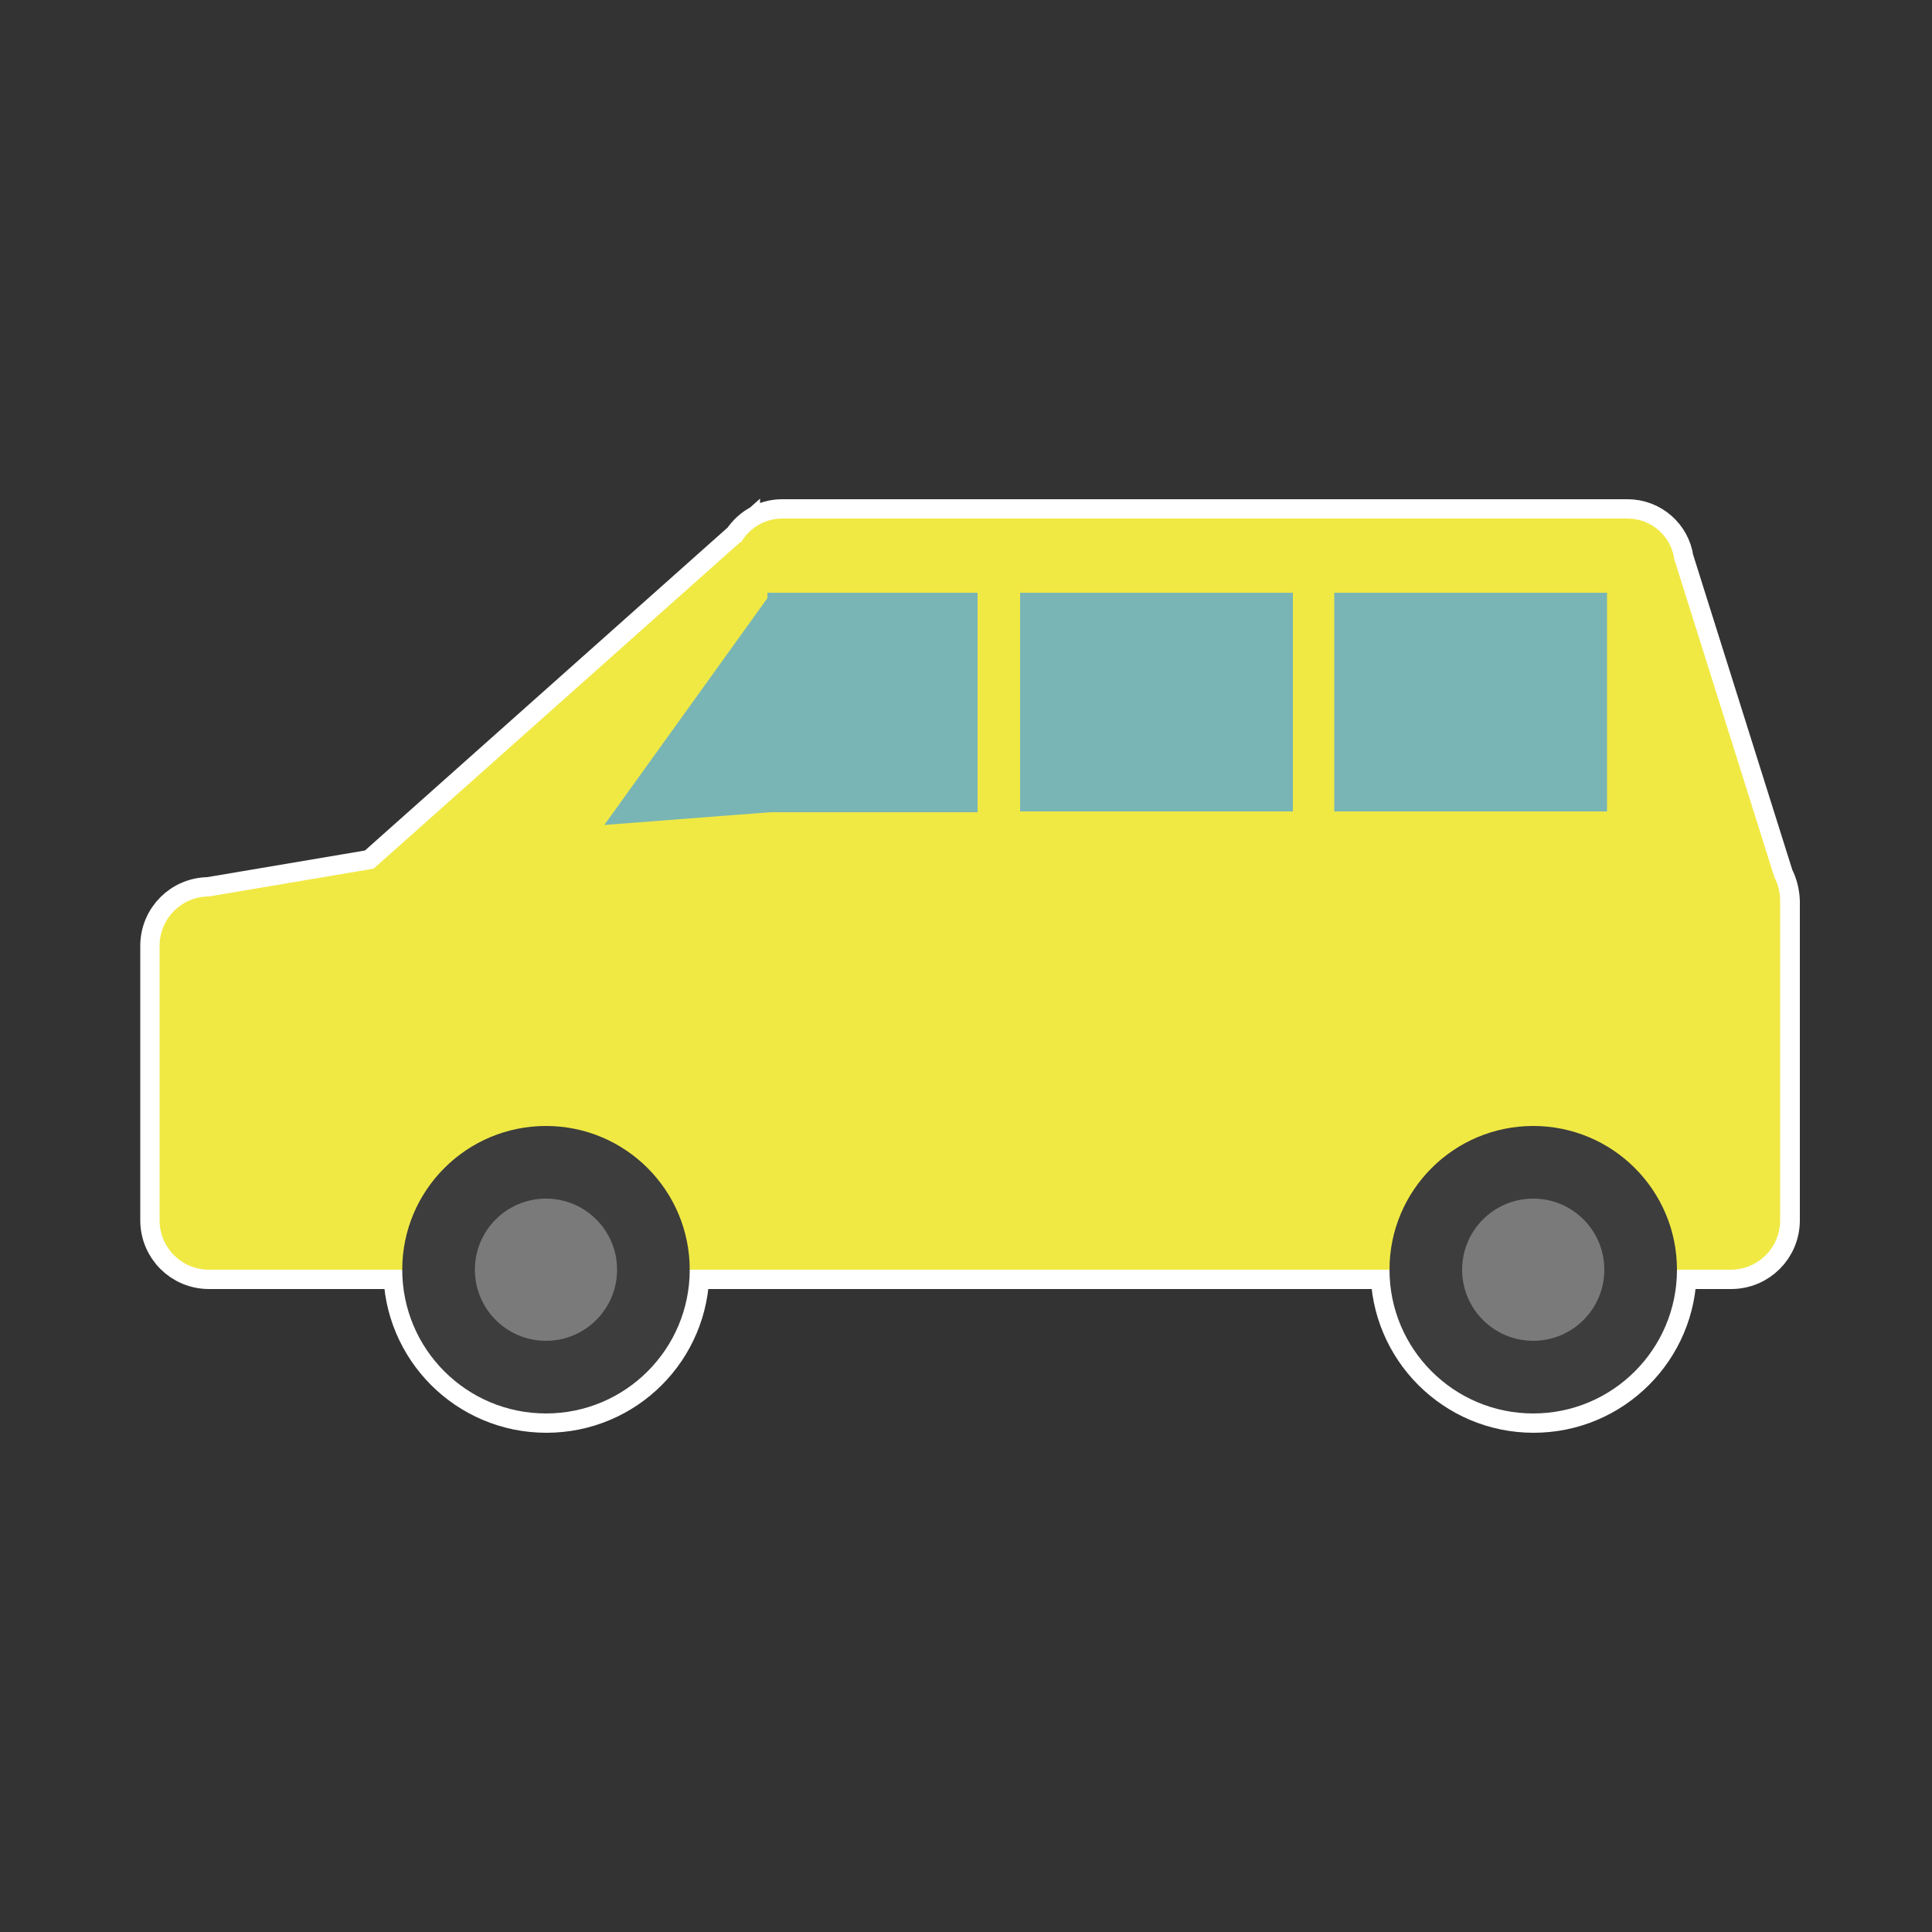
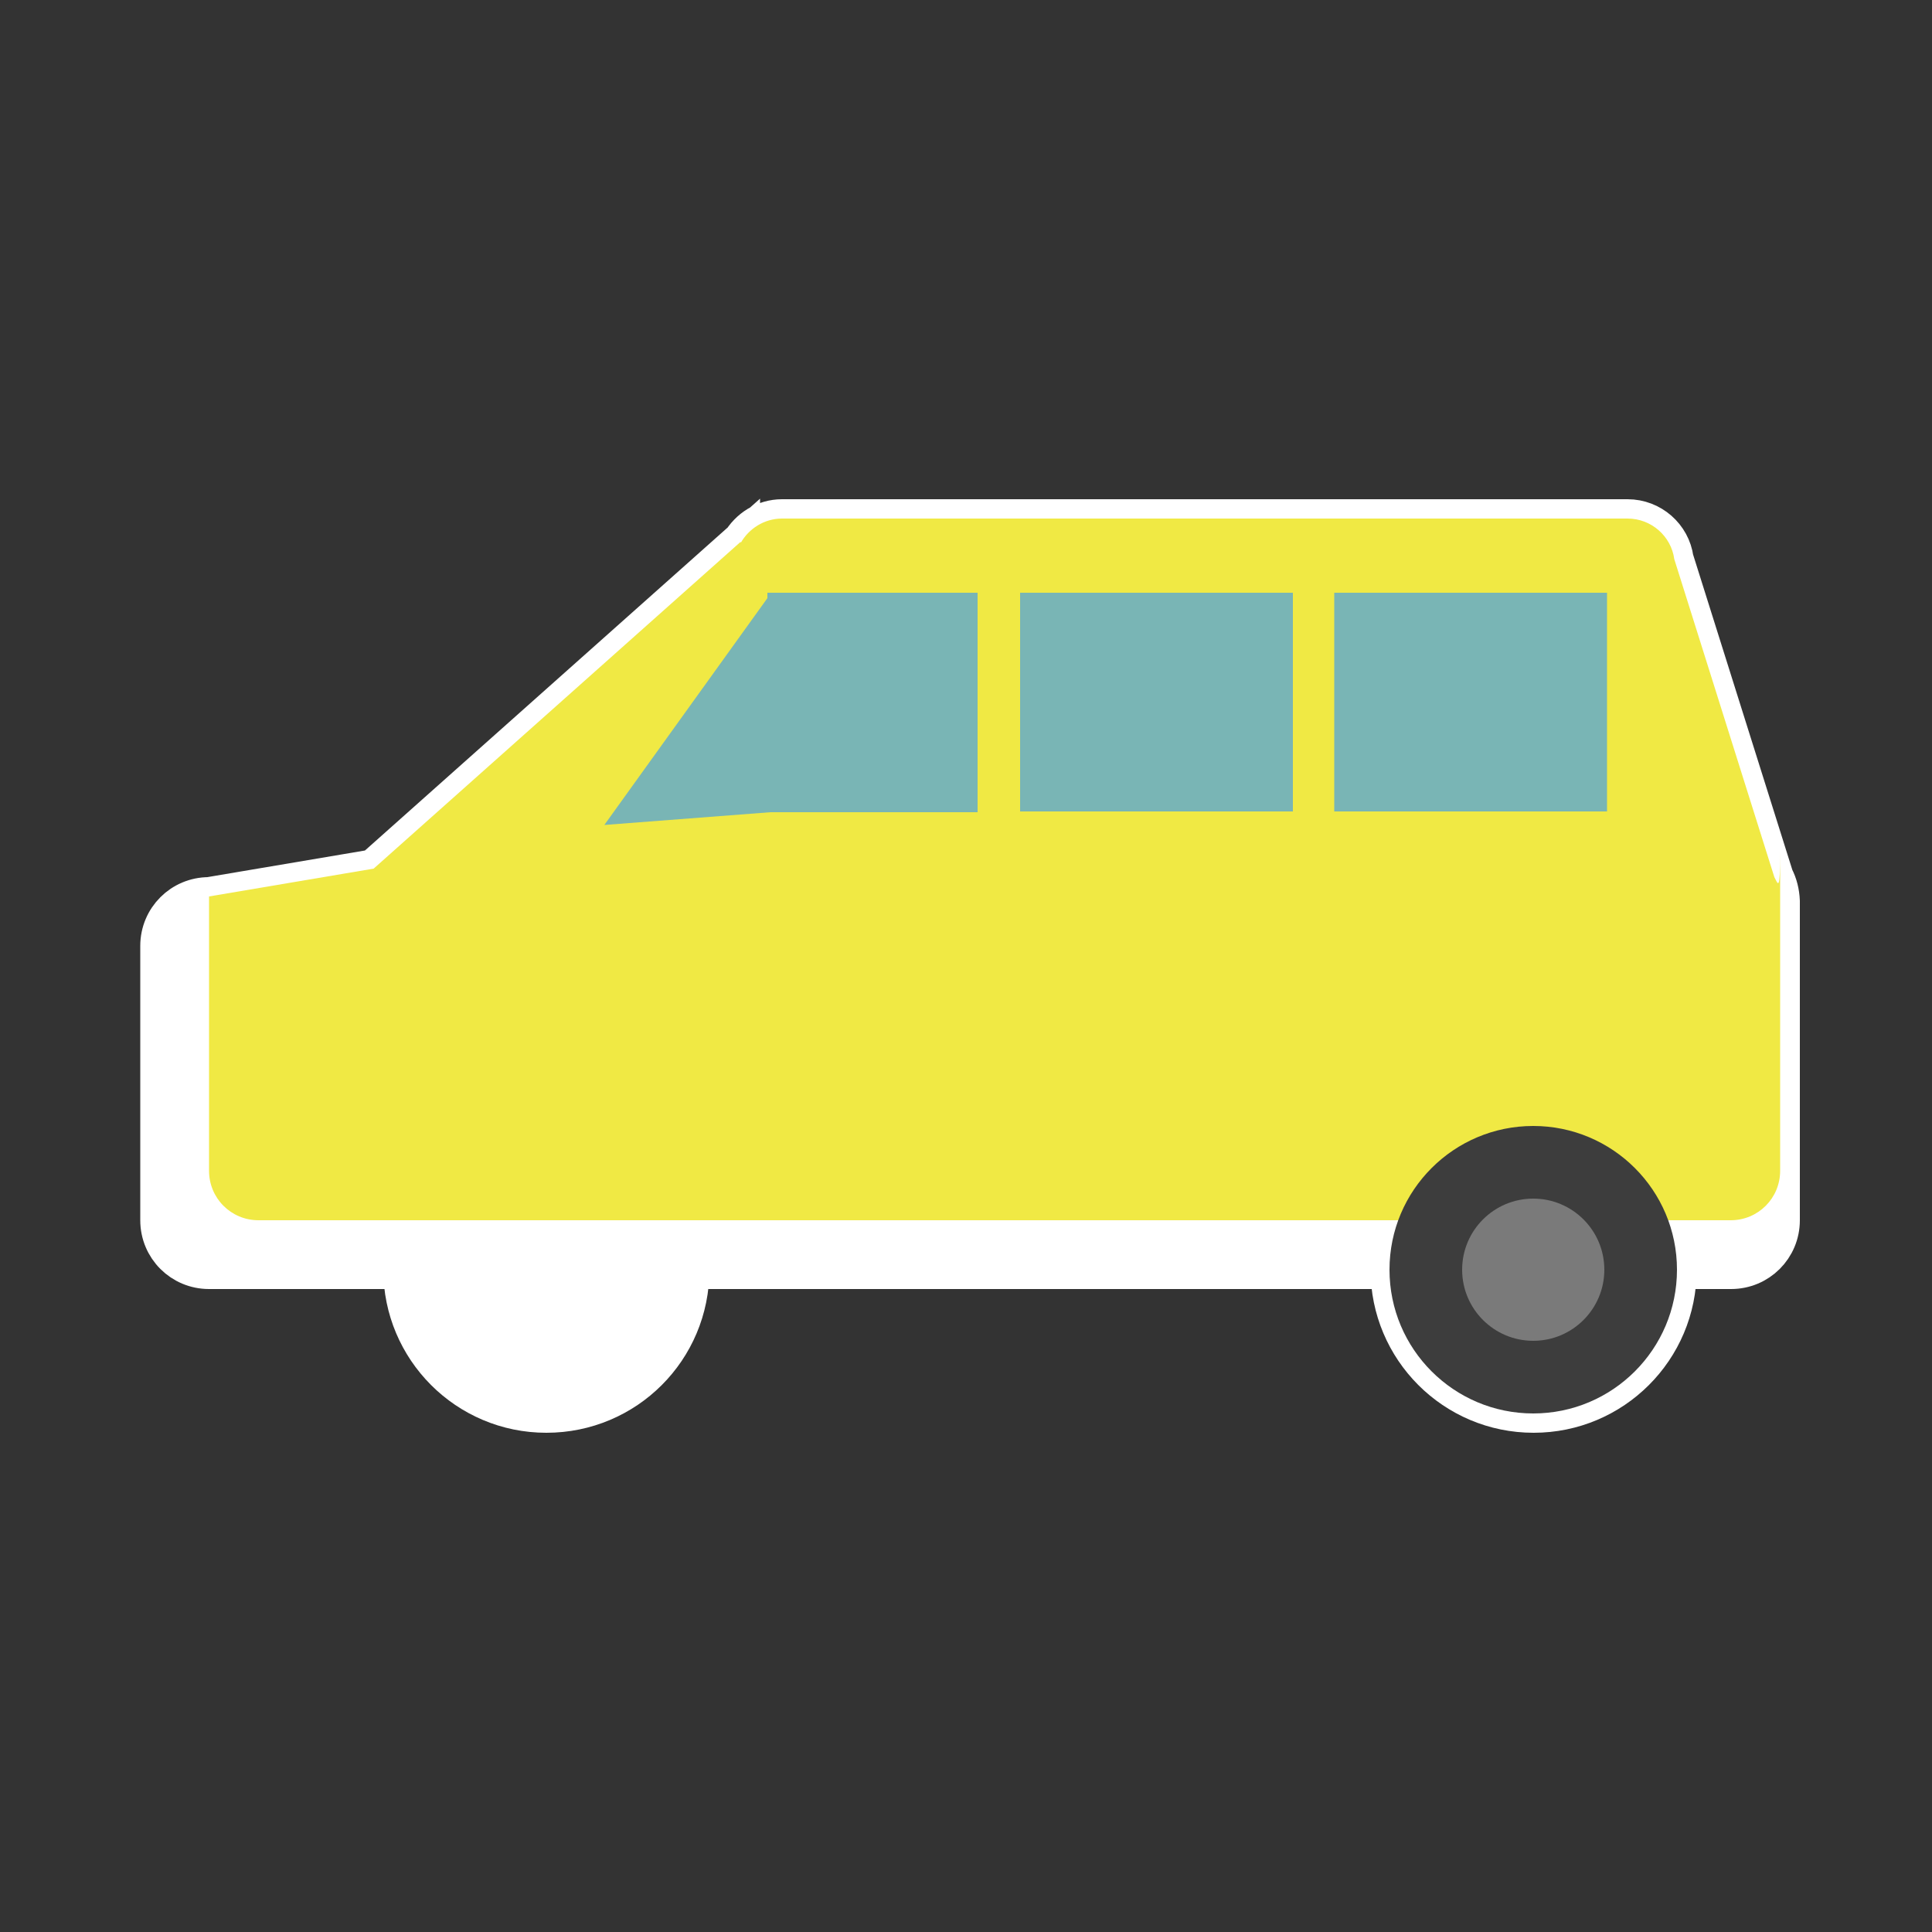
<svg xmlns="http://www.w3.org/2000/svg" version="1.1" viewBox="0 0 500 500" xml:space="preserve">
  <rect x="0" y="0" width="500" height="500" fill="#333333" stroke="none" />
  <style type="text/css">
	.st0{fill:#FFFFFF;stroke:#FFFFFF;stroke-width:10;stroke-miterlimit:10;}
	.st1{fill:#F0E944;}
	.st2{fill:#3D3D3D;}
	.st3{fill:#7A7A7A;}
	.st4{fill:#79B5B5;}
</style>
  <g id="border">
    <path class="st0" d="M459.2,227l-25.9-82.3c-0.8-5.9-5.9-10.5-12.1-10.5H202.4c-4.6,0-8.6,2.6-10.7,6.3l0-0.3l-95,84.6L54.1,232   c-7.1,0-12.8,5.7-12.8,12.8v71c0,7.1,5.7,12.8,12.8,12.8h50.1c0,20.5,16.6,37.2,37.2,37.2s37.2-16.6,37.2-37.2h181.1   c0,20.5,16.6,37.2,37.2,37.2c20.5,0,37.2-16.6,37.2-37.2h13.9c7.1,0,12.8-5.7,12.8-12.8v-82.6C460.7,231,460.2,228.9,459.2,227z" />
  </g>
  <g id="object">
    <g>
-       <path class="st1" d="M459.2,227l-25.9-82.3c-0.8-5.9-5.9-10.5-12.1-10.5H202.4c-4.6,0-8.6,2.6-10.7,6.3l0-0.3l-95,84.6L54.1,232    c-7.1,0-12.8,5.7-12.8,12.8v71c0,7.1,5.7,12.8,12.8,12.8H112h11.5h324.4c7.1,0,12.8-5.7,12.8-12.8v-82.6    C460.7,231,460.2,228.9,459.2,227z" />
+       <path class="st1" d="M459.2,227l-25.9-82.3c-0.8-5.9-5.9-10.5-12.1-10.5H202.4c-4.6,0-8.6,2.6-10.7,6.3l0-0.3l-95,84.6L54.1,232    v71c0,7.1,5.7,12.8,12.8,12.8H112h11.5h324.4c7.1,0,12.8-5.7,12.8-12.8v-82.6    C460.7,231,460.2,228.9,459.2,227z" />
      <circle class="st2" cx="396.8" cy="328.6" r="37.2" />
      <circle class="st3" cx="396.8" cy="328.6" r="18.4" />
-       <circle class="st2" cx="141.3" cy="328.6" r="37.2" />
-       <circle class="st3" cx="141.3" cy="328.6" r="18.4" />
      <polygon class="st4" points="253,153.4 198.6,153.4 198.6,154.8 156.4,213.5 199.4,210.2 253,210.2   " />
      <rect x="264" y="153.4" class="st4" width="70.6" height="56.6" />
      <rect x="345.3" y="153.4" class="st4" width="70.6" height="56.6" />
    </g>
  </g>
</svg>